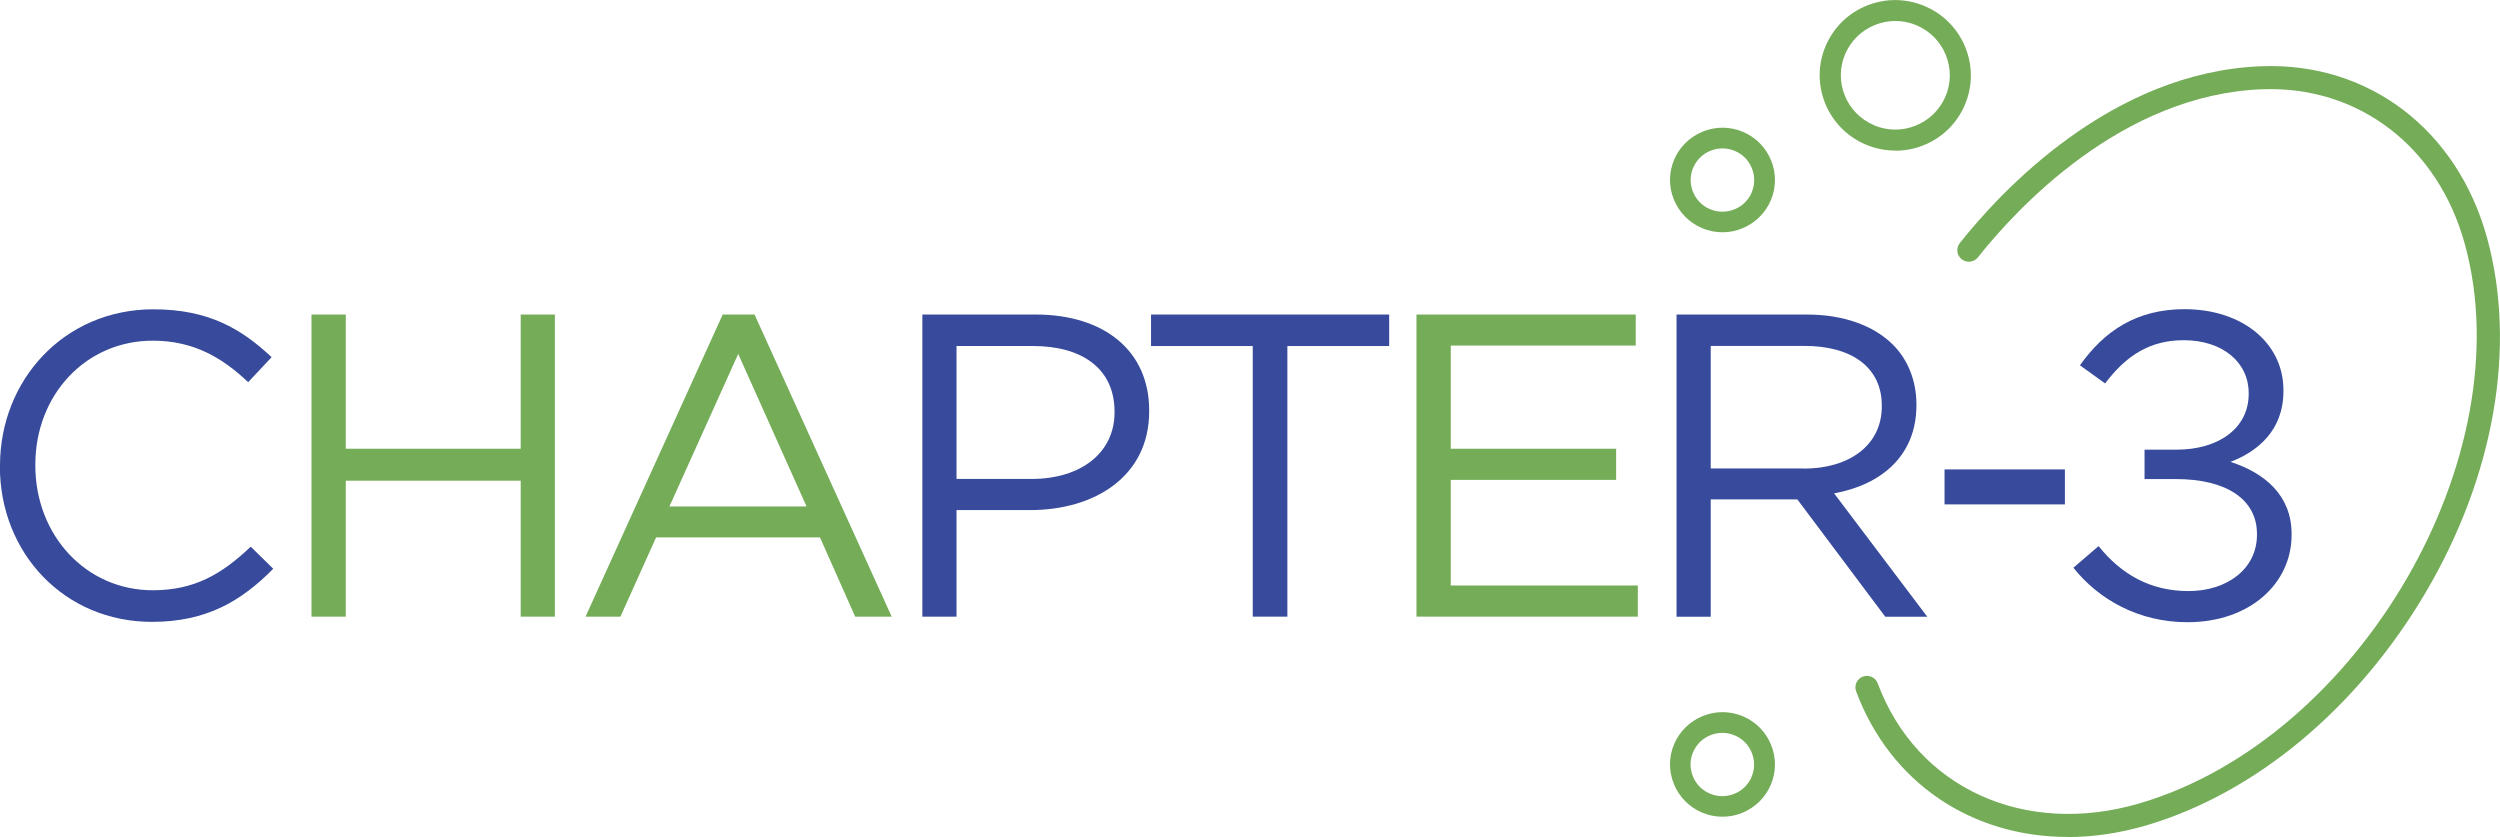
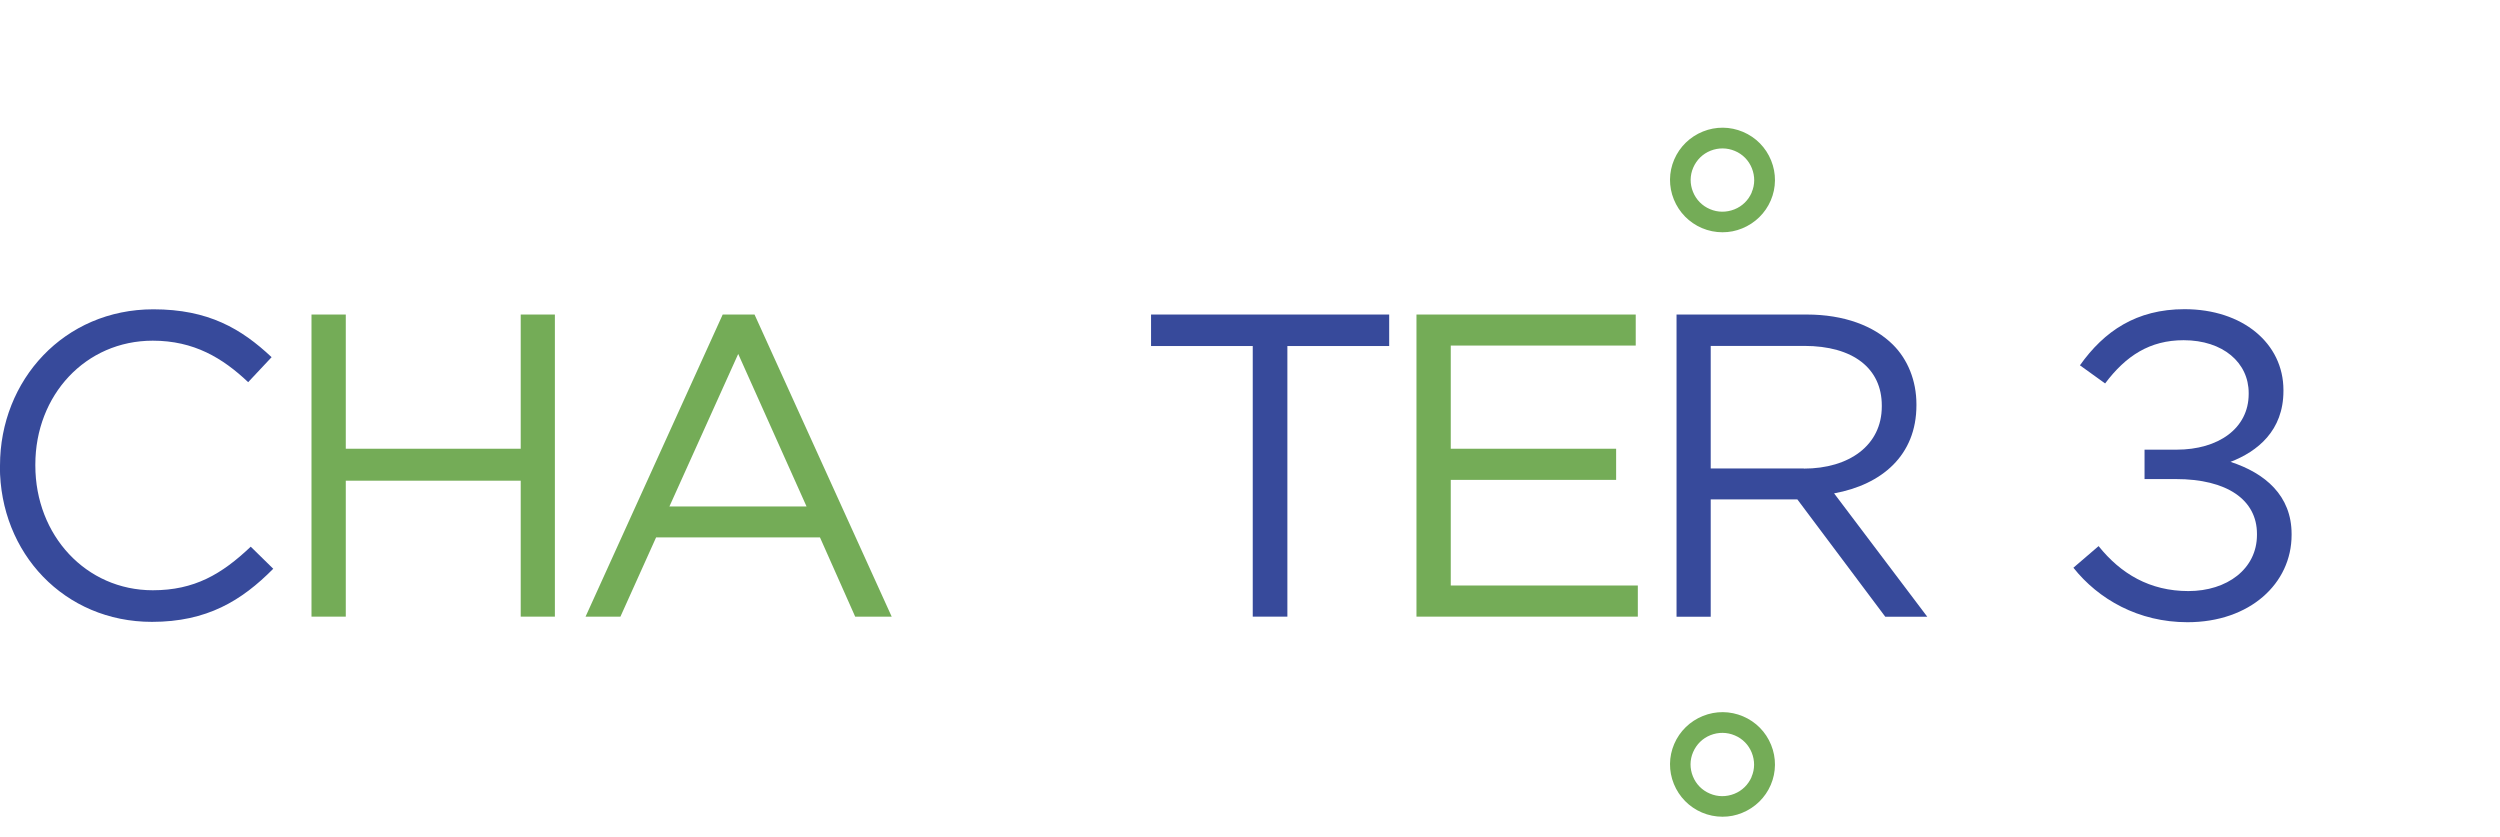
<svg xmlns="http://www.w3.org/2000/svg" width="224" height="75" viewBox="0 0 224 75" fill="none">
  <g clip-path="url(#clip0_5988_155)">
-     <path d="M185.254 75C187.543 75 189.915 74.656 192.328 73.948C202.088 71.065 211.189 63.486 217.302 53.148C223.498 42.664 225.515 31.056 222.84 21.311C220.176 11.629 212.245 5.58 202.652 5.934C189.183 6.423 179.246 17.178 175.599 21.779C175.244 22.227 175.317 22.873 175.766 23.227C176.216 23.581 176.864 23.508 177.219 23.06C180.688 18.688 190.124 8.454 202.725 7.996C211.325 7.683 218.441 13.128 220.844 21.852C226.09 40.873 211.398 66.161 191.743 71.97C181.399 75.021 171.733 70.607 168.243 61.226C168.044 60.695 167.449 60.425 166.916 60.623C166.383 60.82 166.111 61.414 166.31 61.945C169.382 70.18 176.696 74.99 185.265 74.99" fill="#74AC57" />
    <path d="M-4.88237e-05 41.789V41.717C-4.88237e-05 34.054 5.747 27.714 13.741 27.714C18.673 27.714 21.619 29.453 24.336 32.003L22.236 34.242C19.948 32.076 17.377 30.525 13.688 30.525C7.67 30.525 3.166 35.397 3.166 41.623V41.706C3.166 47.973 7.711 52.887 13.688 52.887C17.419 52.887 19.864 51.451 22.466 48.983L24.483 50.961C21.651 53.824 18.537 55.719 13.615 55.719C5.768 55.719 -0.01 49.566 -0.01 41.789" fill="#374A9B" />
    <path d="M27.91 28.182H30.982V40.207H46.656V28.182H49.717V55.251H46.656V43.07H30.982V55.251H27.91V28.182Z" fill="#74AC57" />
    <path d="M72.267 45.381L66.144 31.712L59.979 45.381H72.267ZM64.754 28.182H67.606L79.895 55.251H76.624L73.469 48.15H58.787L55.59 55.251H52.466L64.754 28.182Z" fill="#74AC57" />
-     <path d="M92.413 42.914C96.917 42.914 99.863 40.519 99.863 36.959V36.886C99.863 33.023 96.948 31.004 92.57 31.004H85.705V42.914H92.424H92.413ZM82.633 28.182H92.8C98.933 28.182 102.967 31.431 102.967 36.771V36.855C102.967 42.695 98.076 45.704 92.298 45.704H85.705V55.251H82.643V28.182H82.633Z" fill="#374A9B" />
    <path d="M112.246 31.004H103.134V28.182H124.471V31.004H115.349V55.251H112.246V31.004Z" fill="#374A9B" />
    <path d="M126.916 28.182H146.561V30.962H129.988V40.207H144.805V42.997H129.988V52.461H146.749V55.251H126.916V28.182Z" fill="#74AC57" />
    <path d="M161.618 41.987C165.693 41.987 168.609 39.895 168.609 36.417V36.334C168.609 33.013 166.049 30.993 161.66 30.993H153.28V41.977H161.629L161.618 41.987ZM150.208 28.182H161.89C165.223 28.182 167.909 29.192 169.612 30.889C170.928 32.201 171.712 34.096 171.712 36.23V36.313C171.712 40.8 168.609 43.424 164.335 44.205L172.684 55.261H168.922L161.043 44.746H153.28V55.261H150.218V28.193L150.208 28.182Z" fill="#374A9B" />
-     <path d="M169.821 13.492C168.922 13.492 168.023 13.316 167.167 12.951C163.729 11.494 162.12 7.527 163.583 4.112C164.293 2.457 165.599 1.166 167.282 0.5C168.953 -0.177 170.803 -0.156 172.464 0.552C175.902 2.009 177.511 5.976 176.048 9.401C175.338 11.056 174.032 12.347 172.349 13.014C171.534 13.347 170.678 13.503 169.821 13.503V13.492ZM167.909 11.223C169.11 11.733 170.437 11.743 171.649 11.254C172.861 10.765 173.802 9.838 174.314 8.651C175.369 6.184 174.209 3.321 171.733 2.27C170.531 1.759 169.204 1.749 167.992 2.238C166.78 2.728 165.84 3.654 165.328 4.841C164.272 7.308 165.432 10.171 167.909 11.213V11.223Z" fill="#74AC57" />
    <path d="M158.692 14.377C158.222 13.211 157.324 12.306 156.174 11.816C155.014 11.327 153.74 11.317 152.58 11.785C151.42 12.254 150.5 13.149 150.009 14.294C149.518 15.439 149.508 16.72 149.978 17.875C150.448 19.031 151.347 19.947 152.496 20.437C153.081 20.686 153.708 20.811 154.335 20.811C154.962 20.811 155.526 20.697 156.091 20.468C157.25 19.999 158.17 19.104 158.661 17.959C159.152 16.814 159.163 15.533 158.692 14.377ZM156.958 17.24C156.655 17.938 156.112 18.479 155.401 18.76C154.69 19.041 153.917 19.041 153.217 18.74C152.517 18.448 151.974 17.896 151.691 17.188C151.409 16.491 151.409 15.72 151.712 15.023C152.015 14.325 152.559 13.784 153.269 13.503C153.98 13.222 154.753 13.232 155.443 13.524C156.143 13.815 156.686 14.367 156.968 15.075C157.25 15.783 157.25 16.553 156.947 17.24H156.958Z" fill="#74AC57" />
    <path d="M158.692 66.744C158.222 65.578 157.324 64.672 156.174 64.183C155.014 63.694 153.74 63.683 152.58 64.152C151.42 64.62 150.5 65.516 150.009 66.661C149.518 67.806 149.508 69.087 149.978 70.242C150.448 71.398 151.347 72.314 152.496 72.803C153.081 73.053 153.708 73.178 154.335 73.178C154.962 73.178 155.526 73.064 156.091 72.835C157.25 72.366 158.17 71.471 158.661 70.326C159.152 69.18 159.163 67.9 158.692 66.744ZM156.947 69.607C156.644 70.305 156.101 70.846 155.391 71.127C154.68 71.408 153.907 71.408 153.207 71.106C152.507 70.815 151.963 70.263 151.681 69.555C151.399 68.858 151.399 68.087 151.702 67.39C152.005 66.692 152.548 66.151 153.259 65.87C153.969 65.588 154.743 65.599 155.432 65.891C156.132 66.182 156.676 66.734 156.958 67.442C157.24 68.15 157.24 68.92 156.937 69.607H156.947Z" fill="#74AC57" />
-     <path d="M185.014 42.06H174.23V45.194H185.014V42.06Z" fill="#374A9B" />
    <path d="M185.777 50.868L188.034 48.931C190.019 51.409 192.621 52.96 196.08 52.96C199.538 52.96 202.224 50.982 202.224 47.921V47.838C202.224 44.777 199.538 42.924 194.951 42.924H192.151V40.29H195.024C198.755 40.29 201.482 38.395 201.482 35.293V35.21C201.482 32.503 199.193 30.483 195.651 30.483C192.621 30.483 190.479 31.878 188.619 34.356L186.362 32.732C188.535 29.671 191.419 27.703 195.735 27.703C200.938 27.703 204.596 30.764 204.596 34.949V35.033C204.596 38.593 202.265 40.457 199.852 41.383C202.955 42.393 205.327 44.402 205.327 47.848V47.932C205.327 52.273 201.597 55.75 195.996 55.75C191.607 55.75 188.023 53.699 185.777 50.868Z" fill="#374A9B" />
  </g>
  <defs>
    <clipPath id="clip0_5988_155">
      <rect width="224" height="75" fill="white" />
    </clipPath>
  </defs>
</svg>